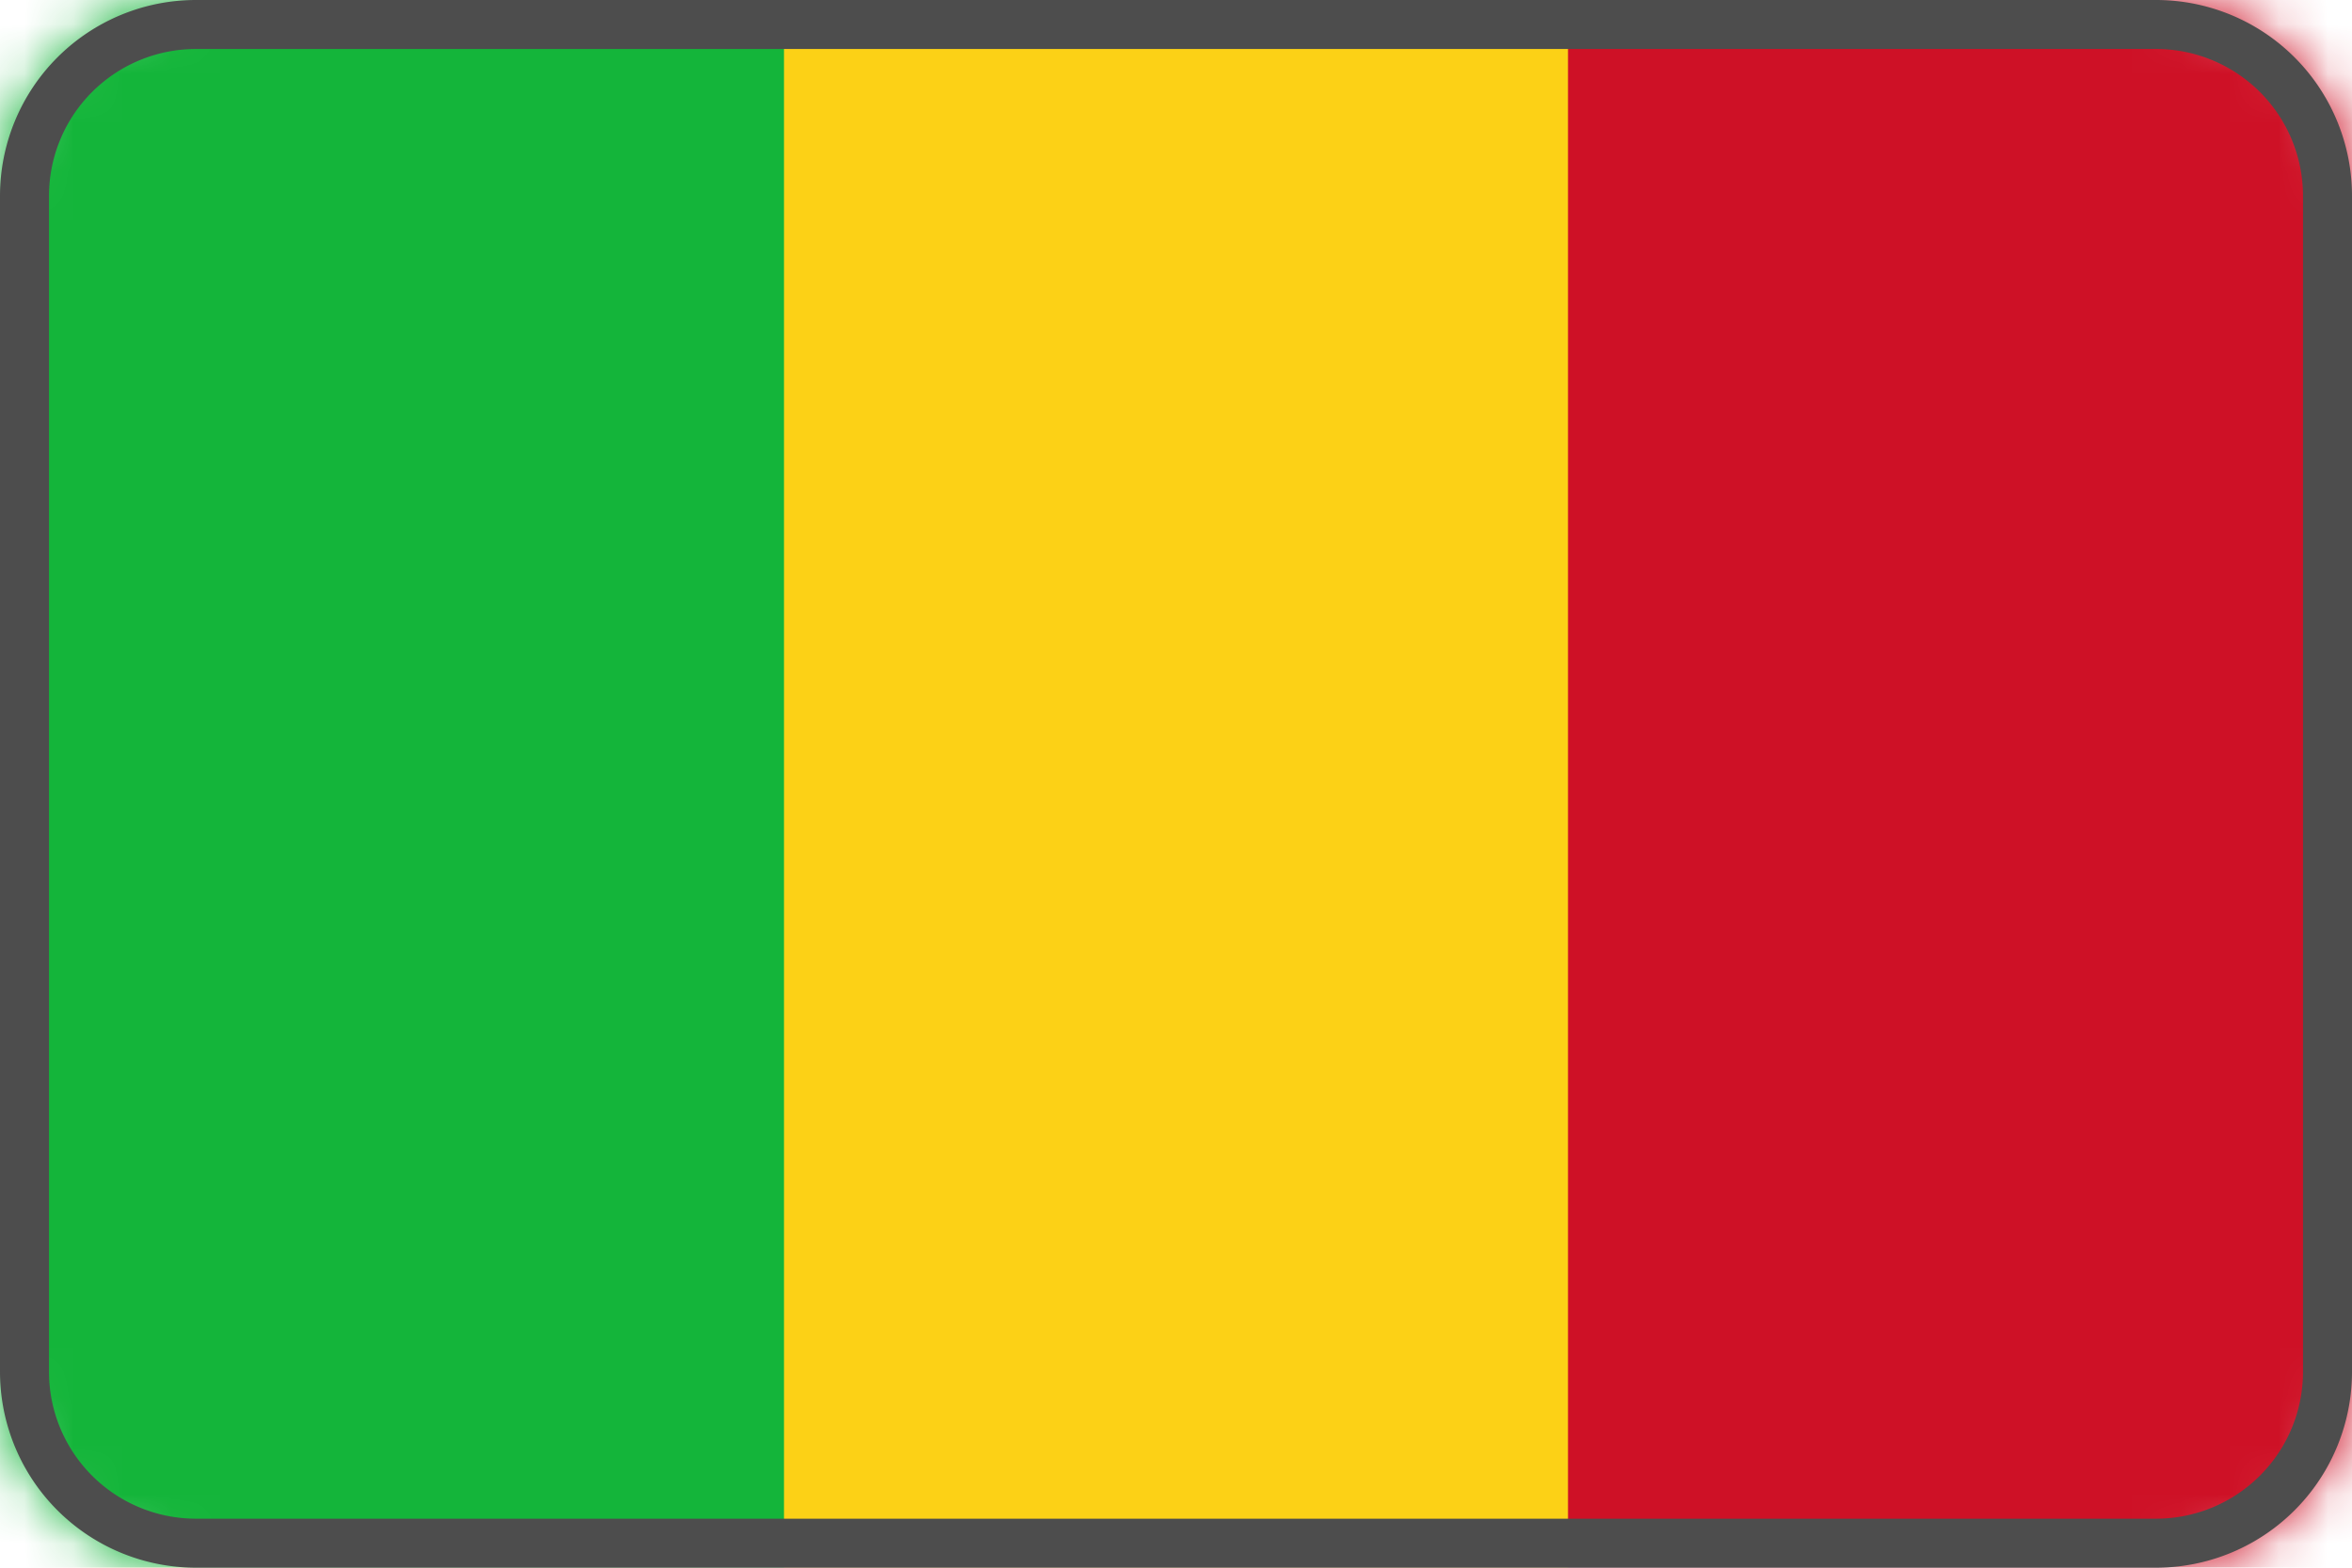
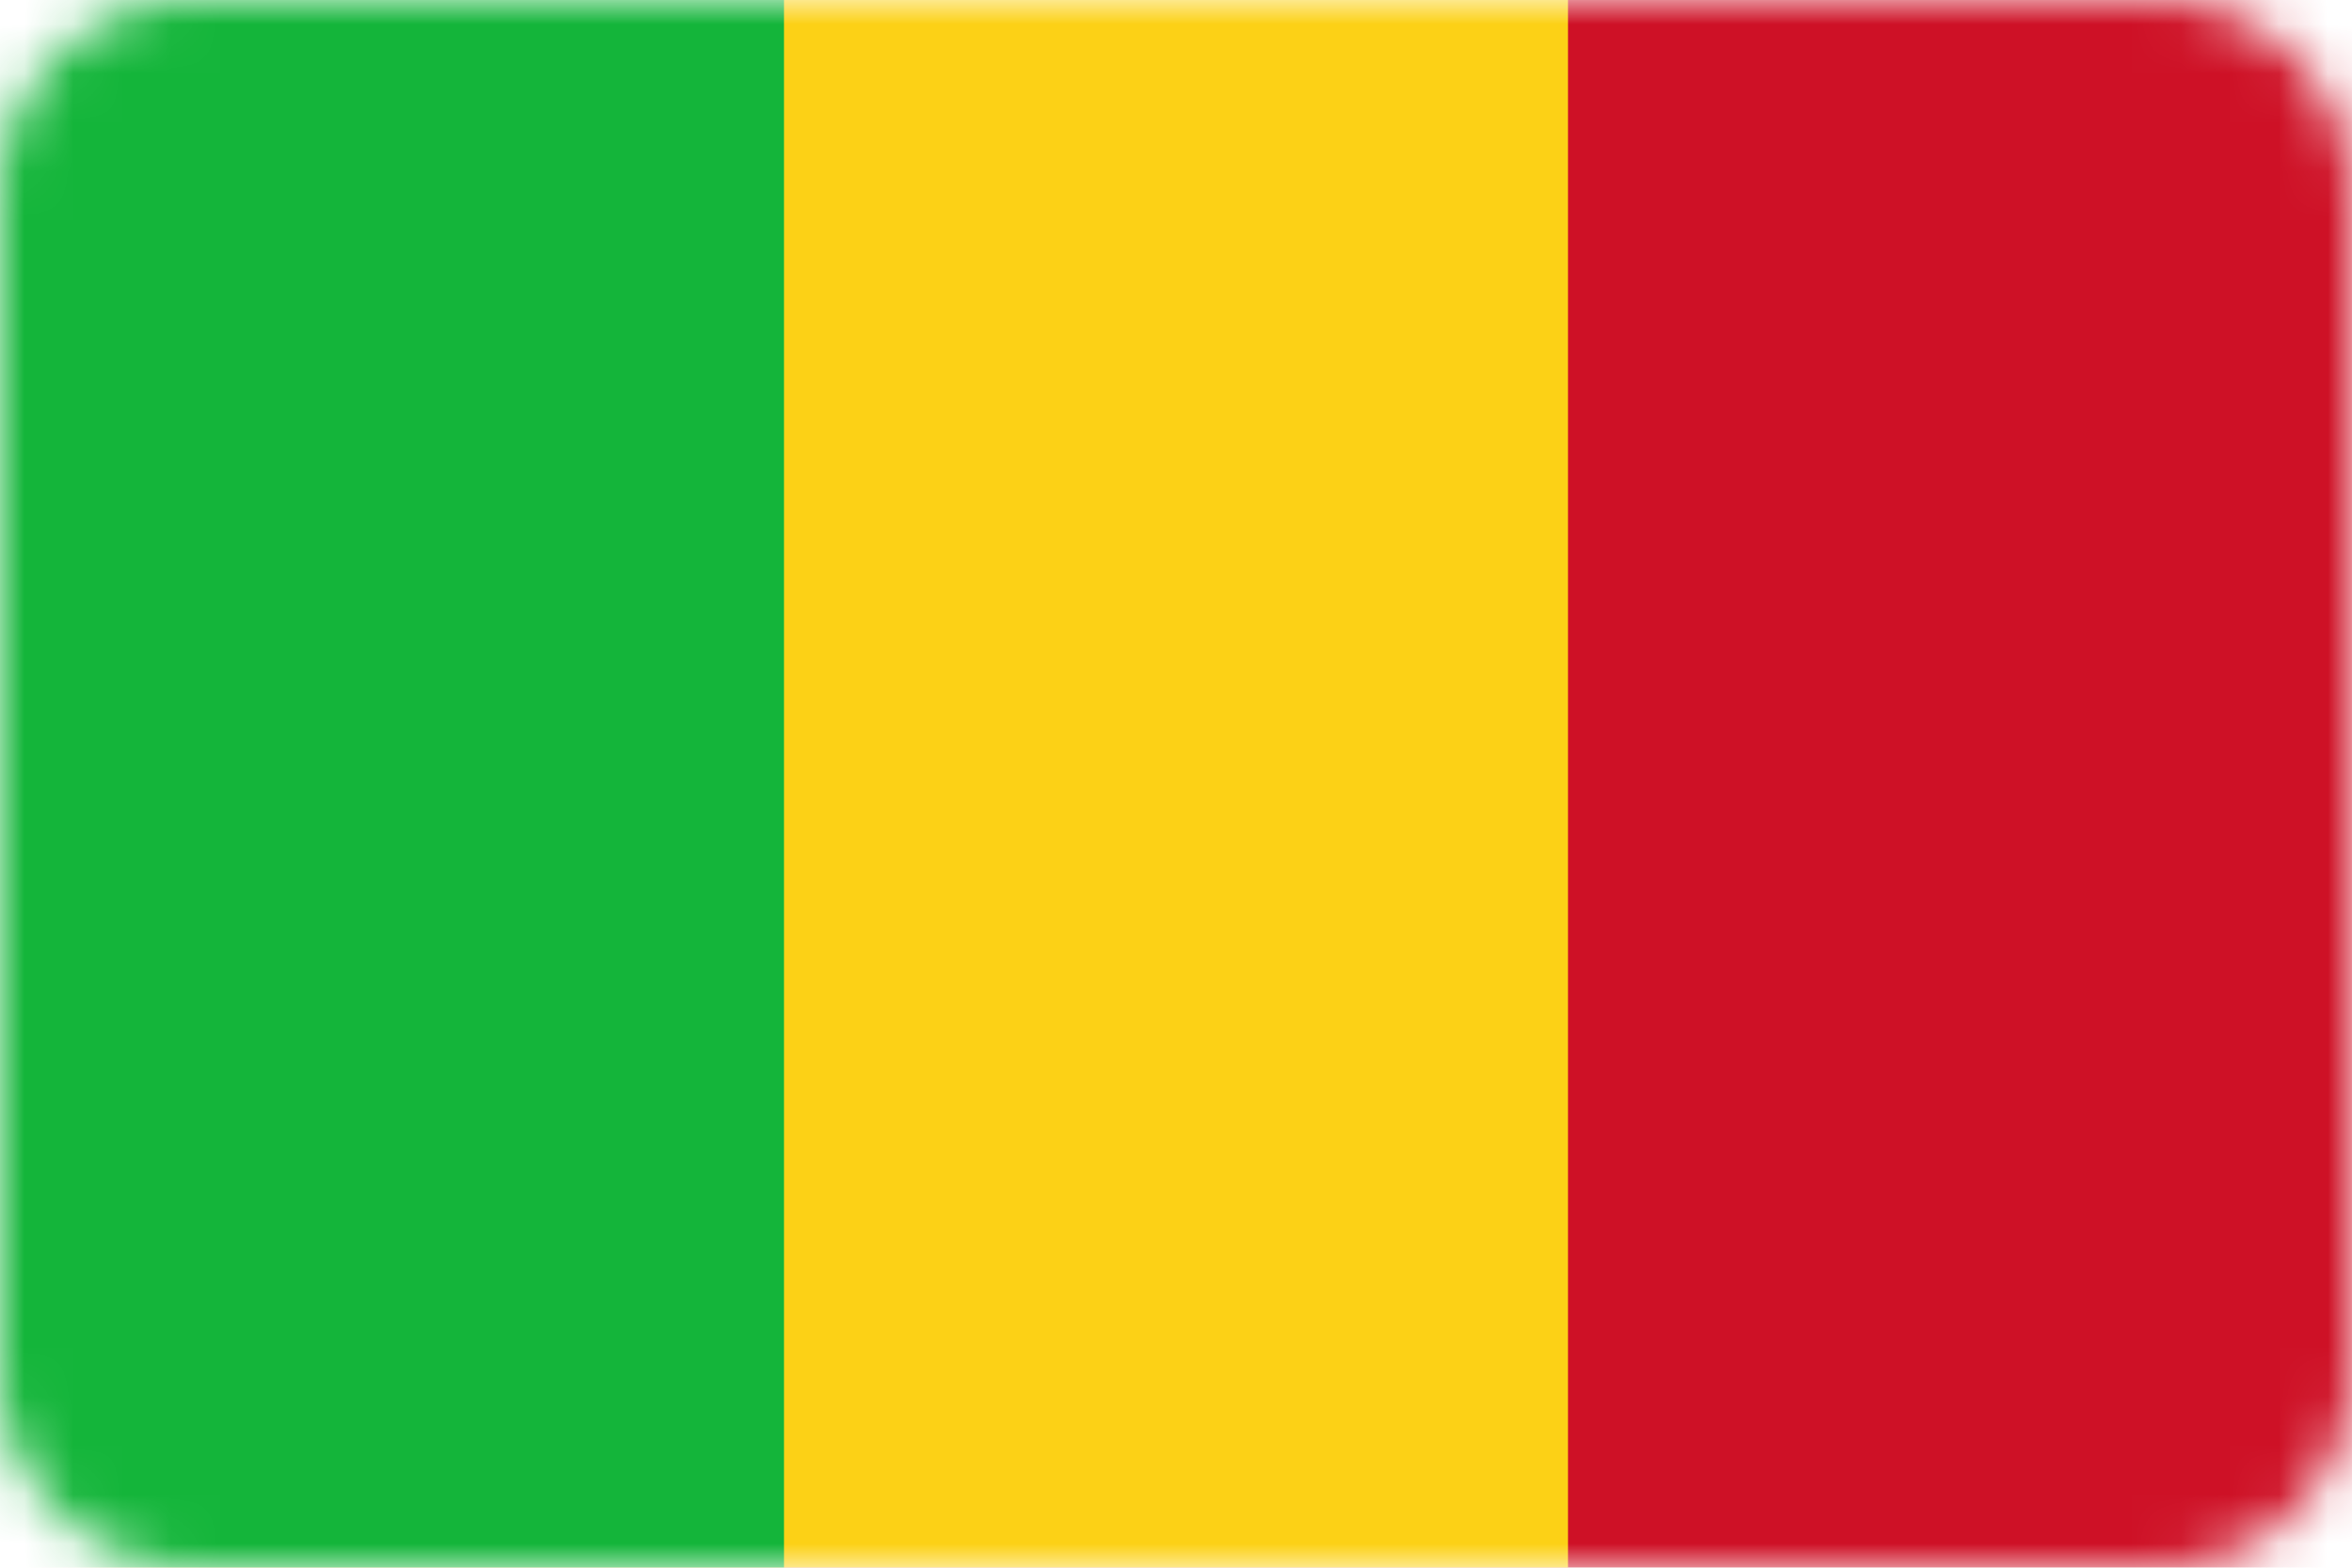
<svg xmlns="http://www.w3.org/2000/svg" xmlns:xlink="http://www.w3.org/1999/xlink" viewBox="0 0 48 32">
  <defs>
    <path d="M4 0a4 4 0 0 0-4 4v24a4 4 0 0 0 4 4h40a4 4 0 0 0 4-4V4a4 4 0 0 0-4-4H4Z" id="a" />
  </defs>
  <g fill="none" fill-rule="evenodd">
    <mask id="b" fill="#fff">
      <use xlink:href="#a" />
    </mask>
    <g mask="url(#b)" fill-rule="nonzero">
      <path fill="#CE1126" d="M0 0h48v32H0z" />
      <path fill="#FCD116" d="M0 0h32v32H0z" />
      <path fill="#14B53A" d="M0 0h16v32H0z" />
    </g>
-     <path d="M44 1a3 3 0 0 1 3 3v24a3 3 0 0 1-3 3H4a3 3 0 0 1-3-3V4a3 3 0 0 1 3-3h40Zm0-1H4a4 4 0 0 0-4 4v24a4 4 0 0 0 4 4h40a4 4 0 0 0 4-4V4a4 4 0 0 0-4-4Z" fill="#4D4D4D" fill-rule="nonzero" />
  </g>
</svg>